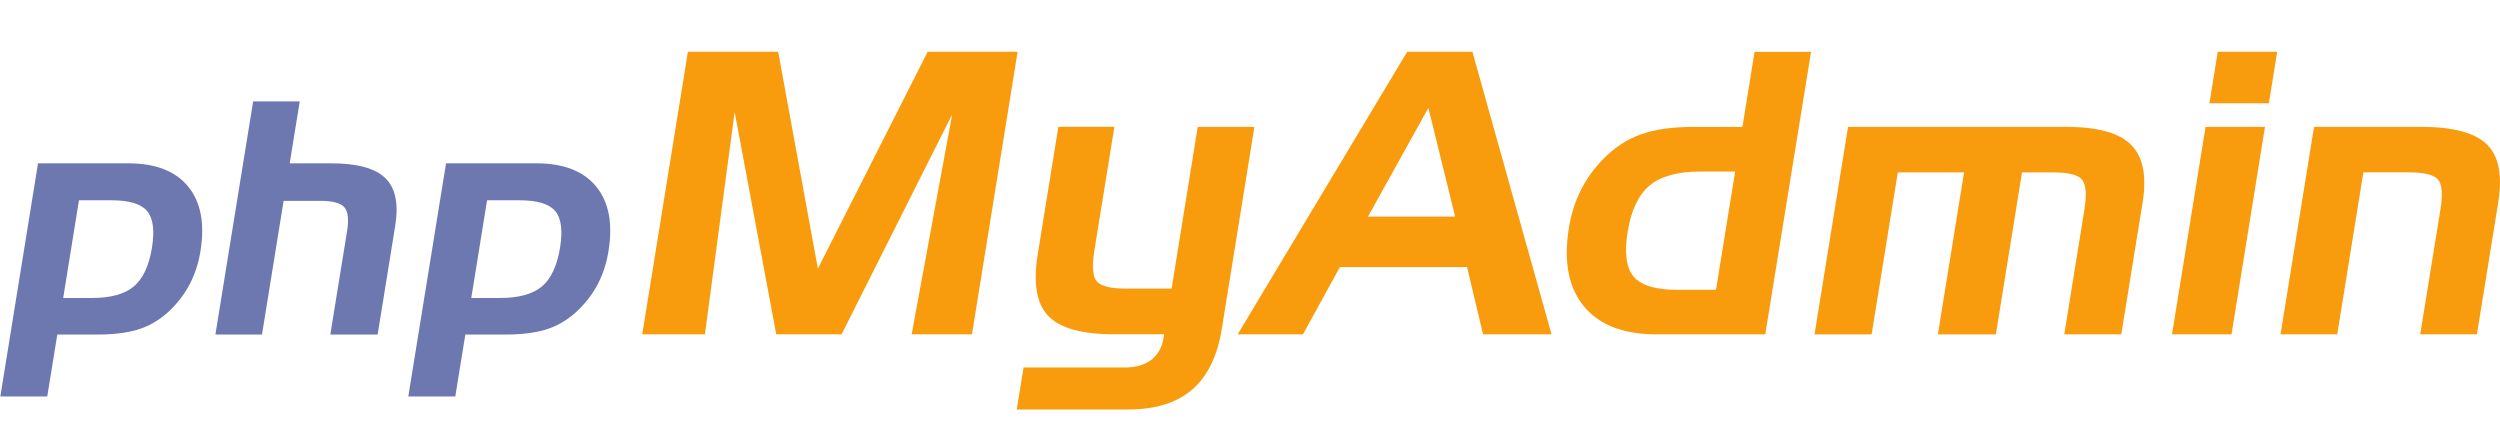
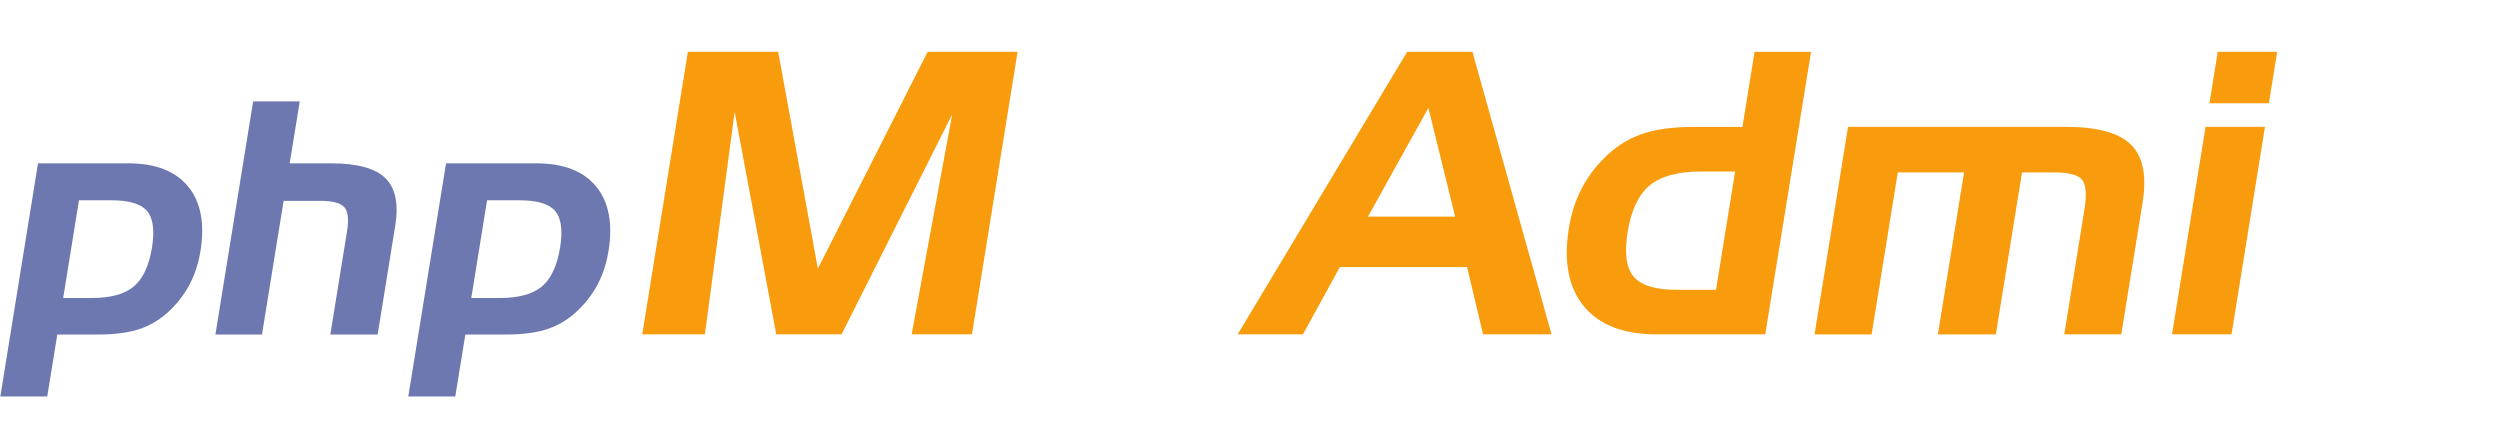
<svg xmlns="http://www.w3.org/2000/svg" version="1.1" id="svg2" x="0px" y="0px" viewBox="0 0 3735 648.1" style="enable-background:new 0 0 3735 648.1;" xml:space="preserve">
  <style type="text/css">
	.st0{fill:#6C78AF;}
	.st1{fill:#F89C0E;}
</style>
  <g id="g33">
    <path id="path66" class="st0" d="M56.8,244h134.9c40.5,0,70.3,11.5,89.3,34.6c19,23.1,25.2,55.2,18.5,96.5   c-2.7,16.9-7.6,32.5-14.6,46.6c-7,14.1-16.3,27.1-27.8,38.8c-13.7,14.1-29.1,24.1-46.1,30.2c-17,6.1-38.7,9.1-65.2,9.1H85.6   l-15,92.5H0.5L56.8,244L56.8,244z M118,299.1L94.4,445.2h42.7c28.3,0,49.3-5.8,62.9-17.3c13.6-11.6,22.6-30.8,27-57.7   c4.2-26,1.8-44.3-7.3-55c-9.1-10.7-26.9-16-53.6-16H118" />
    <path id="path68" class="st0" d="M378.2,151.5h69.6l-15,92.5h61.9c39,0,66,7.4,81.1,22.2c15.1,14.8,20,38.6,14.6,71.4l-26.2,162.2   h-70.7l25-154.4c2.8-17.6,1.5-29.5-4.1-35.8c-5.6-6.3-17.3-9.5-35.1-9.5h-55.6l-32.3,199.7h-69.6L378.2,151.5" />
    <path id="path70" class="st0" d="M666.4,244h134.9c40.5,0,70.3,11.5,89.3,34.6c19,23.1,25.2,55.2,18.5,96.5   c-2.7,16.9-7.6,32.5-14.6,46.6c-7,14.1-16.3,27.1-27.9,38.8c-13.7,14.1-29.1,24.1-46.1,30.2c-17,6.1-38.7,9.1-65.2,9.1h-60.1   l-15,92.5h-70.2L666.4,244L666.4,244z M727.7,299.1l-23.6,146.1h42.7c28.3,0,49.2-5.8,62.9-17.3c13.6-11.6,22.6-30.8,27-57.7   c4.2-26,1.8-44.3-7.3-55c-9.1-10.7-26.9-16-53.6-16H727.7" />
  </g>
  <g id="g65">
    <path id="path72" class="st1" d="M1027.7,77.4h134.9l59.3,323.9l164-323.9h134.4l-68.2,422.1h-90.1l60.6-328.7l-165.3,328.7h-97.6   l-62.1-332.2l-44.5,332.2h-93.6L1027.7,77.4" />
-     <path id="path74" class="st1" d="M1682.3,431.2h68.1l39-241.7h84.7l-48.7,301.6c-6.6,41-21.4,71.4-44.5,91.1   c-23,19.7-54.9,29.6-95.8,29.6h-166.1l10.2-62.8h151.5c16.3,0,29.4-3.8,39.3-11.4c9.9-7.6,16.1-18.6,18.4-33l0.8-5.2h-75   c-48,0-80.7-9.1-98.1-27.4c-17.5-18.3-22.7-48.8-15.8-91.5l30.9-191.1h83.7l-29.9,184.8c-3.8,23.4-2.6,38.7,3.4,46   C1644.8,427.6,1659.3,431.2,1682.3,431.2" />
    <path id="path76" class="st1" d="M2102.3,77.4h97.5L2318,499.5h-102.3L2191.8,399h-190l-55.2,100.5h-97.5L2102.3,77.4L2102.3,77.4z    M2134,161.2l-90.2,162.4H2174L2134,161.2" />
    <path id="path78" class="st1" d="M2637.3,499.5h-162.7c-49.2,0-85.3-14-108.3-41.9c-23-28-30.5-66.9-22.4-116.9   c3.3-20.5,9.2-39.3,17.8-56.4c8.5-17.1,19.8-32.8,33.8-47c16.6-17,35.3-29.2,56-36.6c20.7-7.4,47-11.1,79-11.1h72.7l18.1-112.1   h84.4L2637.3,499.5L2637.3,499.5z M2563.7,433l28.6-176.7H2541c-34.4,0-59.8,6.9-76.5,20.8c-16.6,13.9-27.6,37-32.8,69.4   c-5.1,31.4-2.1,53.7,9,66.8c11.1,13.1,32.7,19.7,64.9,19.7L2563.7,433" />
    <path id="path80" class="st1" d="M2761,189.5h325.2c47.2,0,79.7,8.9,97.6,26.7c17.9,17.8,23.7,46.7,17.2,86.7l-31.8,196.6H3084   l30-185.9c3.7-22.8,2.6-37.8-3.4-45.1c-6-7.3-20-10.9-42.2-10.9h-47.5l-39.1,242h-86.6l39.1-242h-99l-39.1,242h-85.3L2761,189.5" />
    <path id="path82" class="st1" d="M3389.7,154.3h-88.8l12.4-76.9h88.8L3389.7,154.3z M3333.9,499.5H3245l50.1-310h88.8L3333.9,499.5   " />
-     <path id="path84" class="st1" d="M3457.2,189.5h159.4c48.2,0,81.1,8.8,98.9,26.3c17.8,17.5,23.4,46.6,16.8,87.1l-31.8,196.6h-84.7   L3646,313c3.7-23.2,2.5-38.2-3.9-45.1c-6.3-6.9-20.7-10.4-43.1-10.4h-68.1l-39.1,242h-84.7L3457.2,189.5" />
  </g>
</svg>